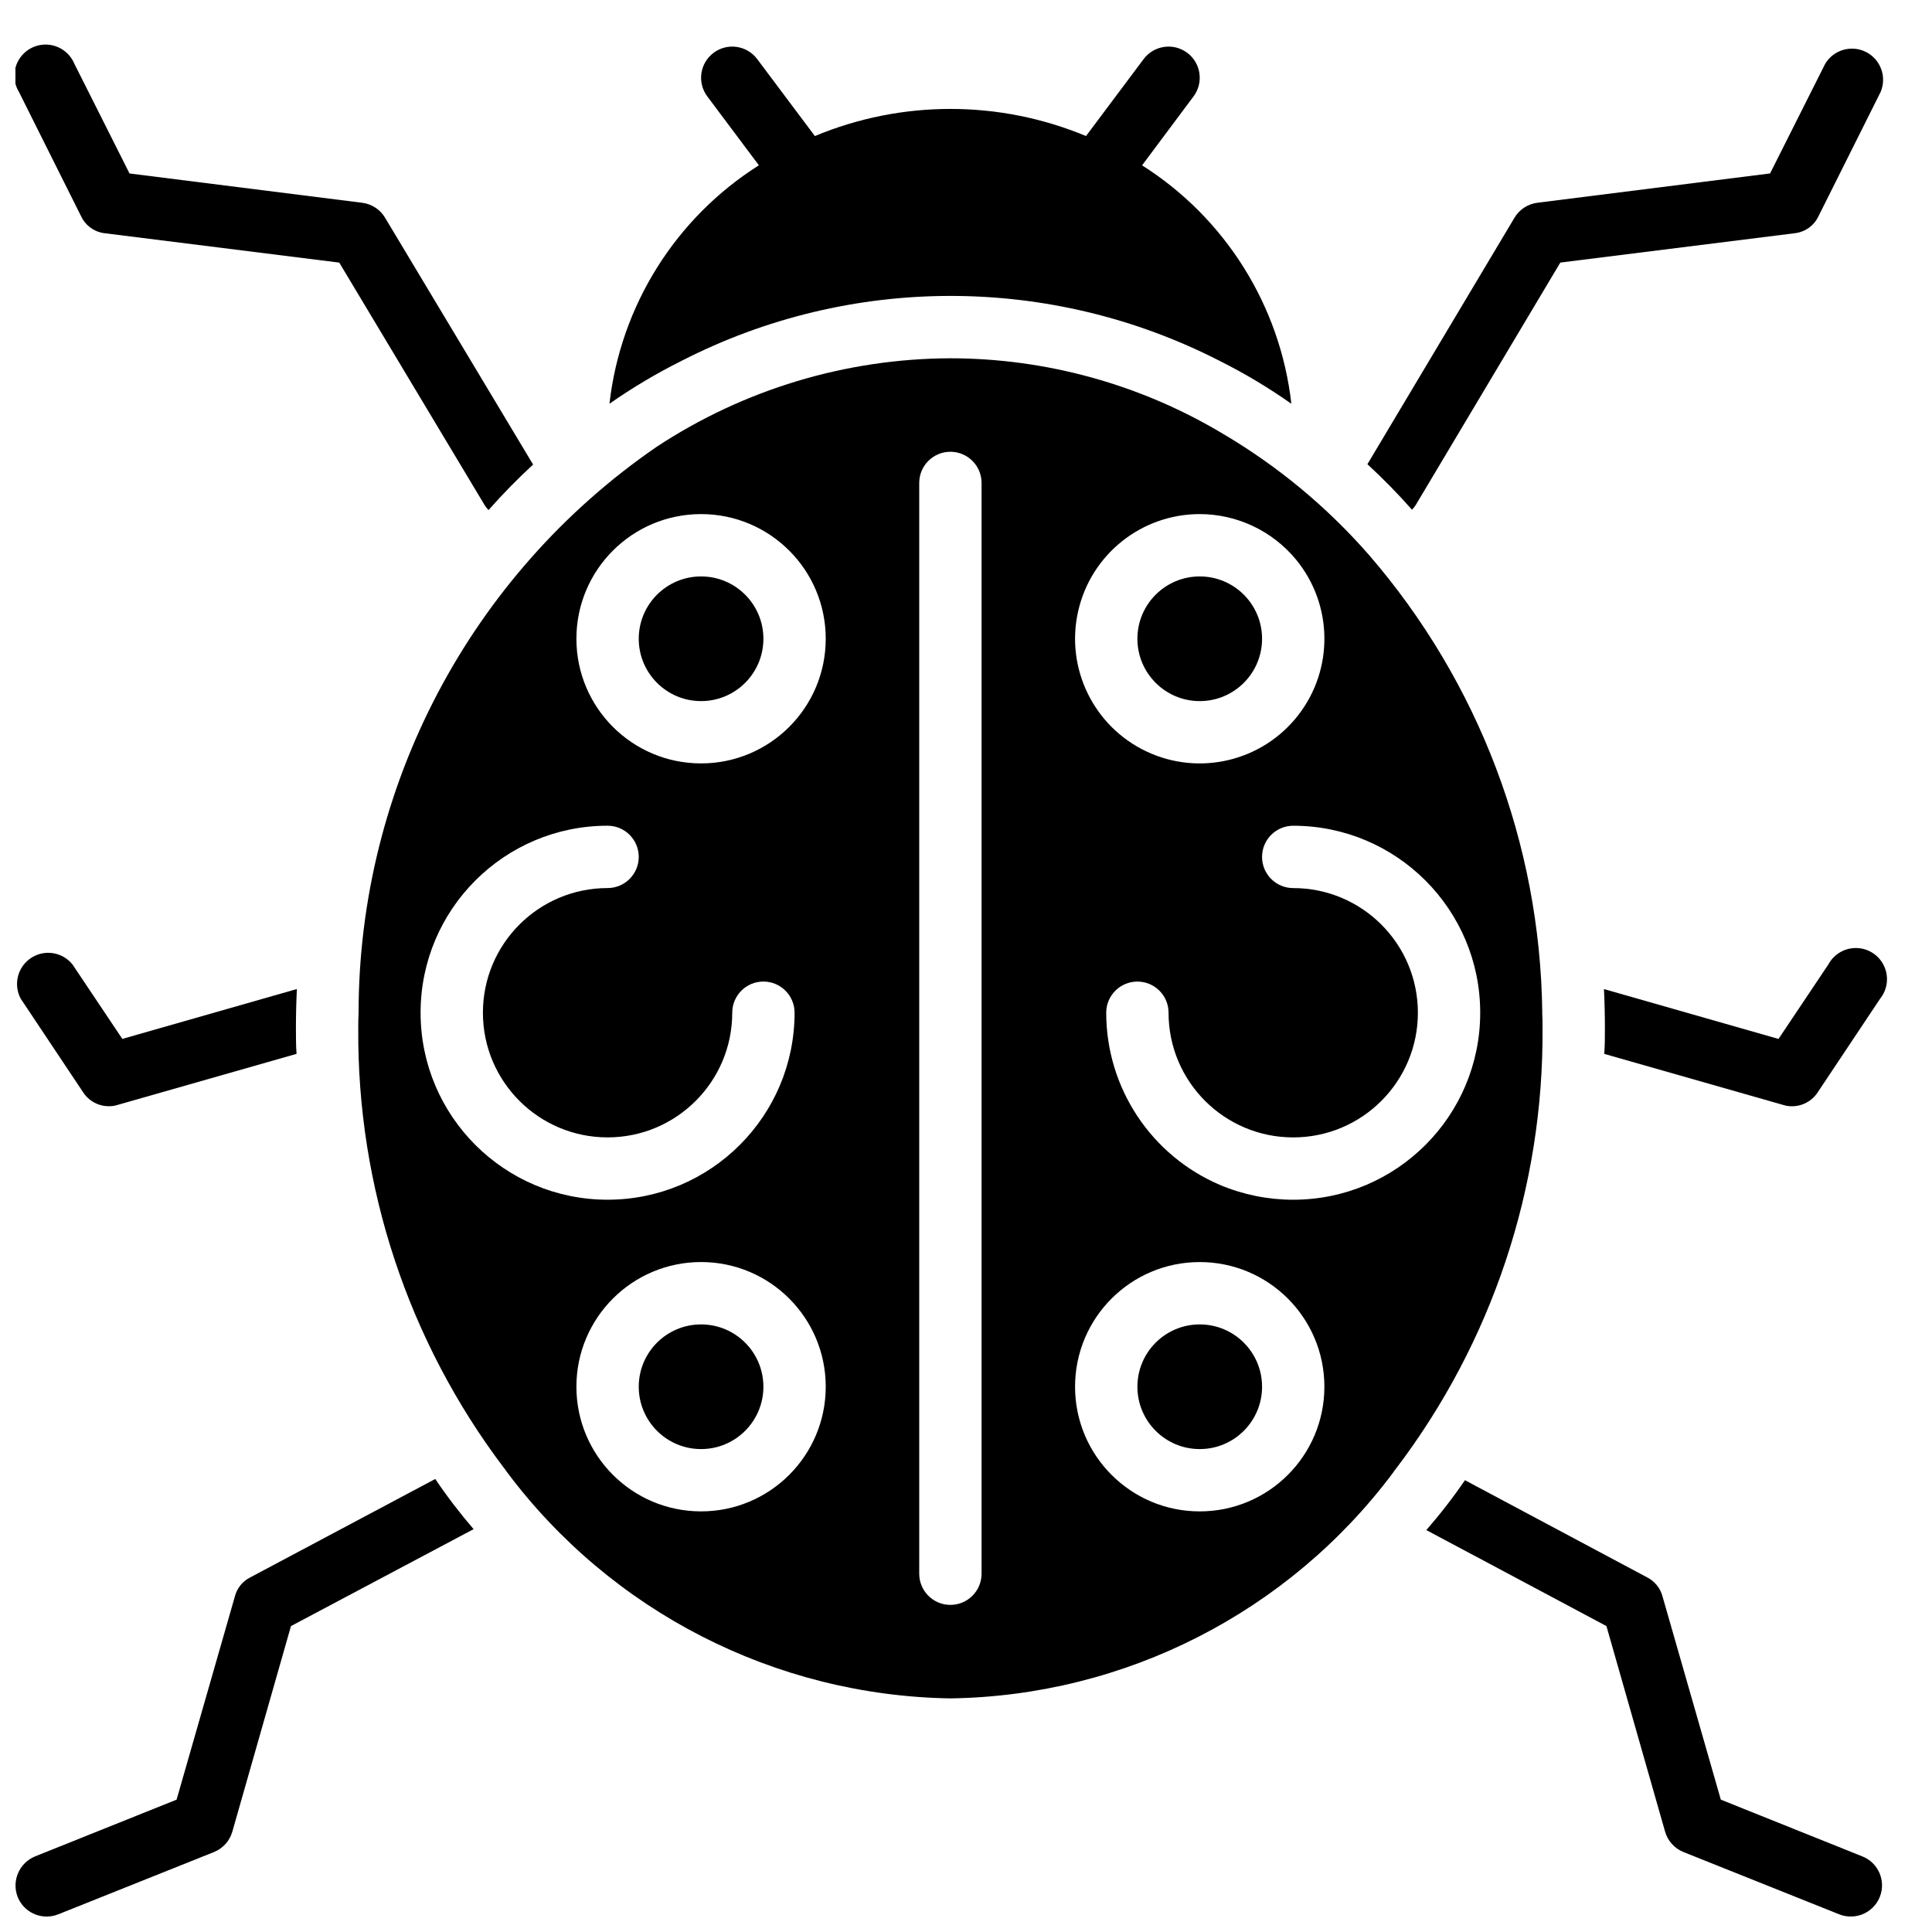
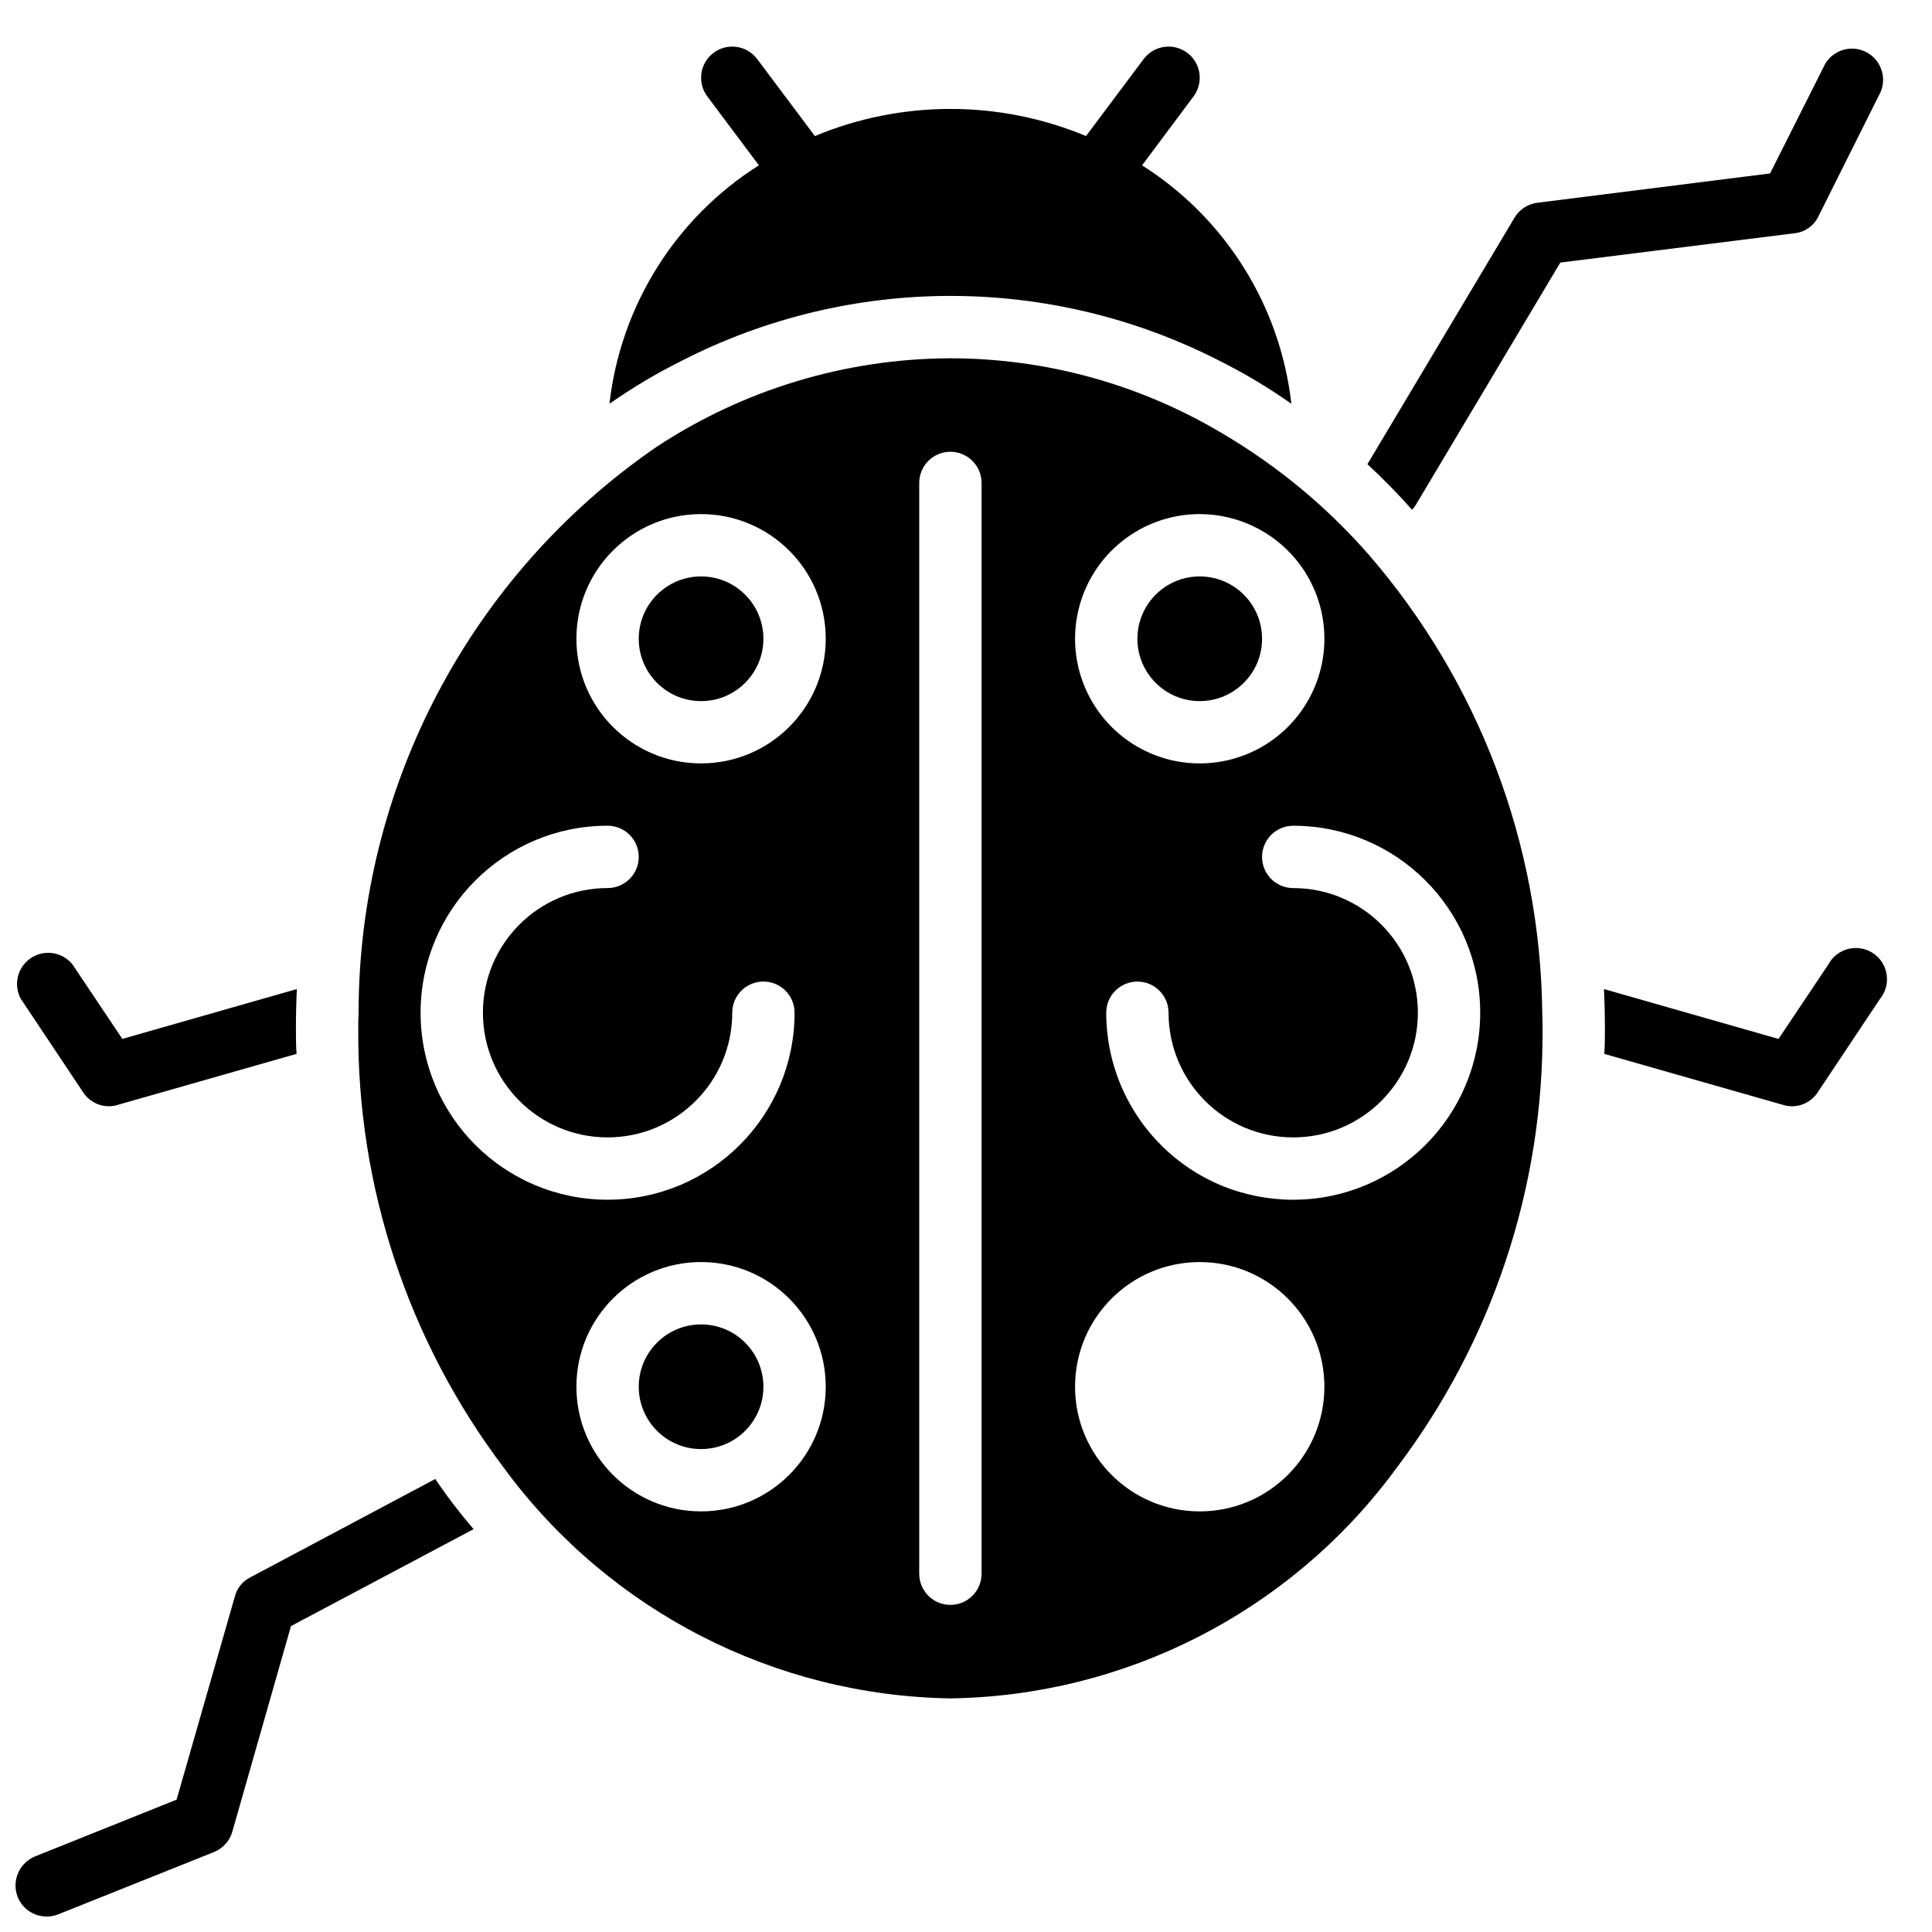
<svg xmlns="http://www.w3.org/2000/svg" width="800px" height="800px" version="1.1" viewBox="144 144 512 512">
  <defs>
    <clipPath id="d">
      <path d="m148.09 155h137.91v125h-137.91z" />
    </clipPath>
    <clipPath id="c">
      <path d="m148.09 535h121.91v116.9h-121.91z" />
    </clipPath>
    <clipPath id="b">
-       <path d="m521 536h122v115.9h-122z" />
-     </clipPath>
+       </clipPath>
    <clipPath id="a">
      <path d="m148.09 396h74.906v42h-74.906z" />
    </clipPath>
  </defs>
  <path d="m552.71 412.47v-0.41c-0.57-44.484-16.832-87.34-45.922-121-11.109-12.711-24.188-23.559-38.734-32.125-21.816-13.062-46.762-19.969-72.188-19.988-27.727 0.086-54.824 8.266-77.965 23.539-49.355 33.98-78.848 90.062-78.875 149.98-0.082 1.324-0.082 2.727-0.082 4.047-0.32 42.008 13.238 82.945 38.57 116.46 0.246 0.281 0.469 0.586 0.66 0.906 27.773 37.234 71.25 59.473 117.69 60.211 46.293-0.672 89.652-22.793 117.36-59.879 0.195-0.324 0.414-0.625 0.66-0.91 25.535-33.551 39.215-74.625 38.902-116.79 0-1.32 0-2.723-0.082-4.047zm-90.77-132.23c9.879 0.012 19.238 4.434 25.523 12.059 9.816 11.941 10.039 29.094 0.535 41.285-9.504 12.195-26.195 16.164-40.172 9.562-13.977-6.606-21.504-22.02-18.121-37.105 3.383-15.082 16.777-25.801 32.234-25.801zm-206.48 132.14c0-27.367 22.184-49.555 49.555-49.555 4.559 0 8.258 3.699 8.258 8.258 0 4.562-3.699 8.262-8.258 8.262-18.246 0-33.039 14.789-33.039 33.035 0 18.246 14.793 33.039 33.039 33.039 18.246 0 33.035-14.793 33.035-33.039 0-4.562 3.699-8.258 8.258-8.258 4.562 0 8.262 3.695 8.262 8.258 0 27.367-22.188 49.555-49.555 49.555-27.371 0-49.555-22.188-49.555-49.555zm74.332 132.15c-18.246 0-33.039-14.793-33.039-33.039s14.793-33.035 33.039-33.035 33.035 14.789 33.035 33.035-14.789 33.039-33.035 33.039zm0-198.22c-18.246 0-33.039-14.789-33.039-33.035s14.793-33.035 33.039-33.035 33.035 14.789 33.035 33.035-14.789 33.035-33.035 33.035zm74.332 214.74c0 4.562-3.699 8.262-8.262 8.262-4.559 0-8.258-3.699-8.258-8.262v-289.07c0-4.559 3.699-8.258 8.258-8.258 4.562 0 8.262 3.699 8.262 8.258zm57.812-16.516c-18.246 0-33.035-14.793-33.035-33.039s14.789-33.035 33.035-33.035 33.039 14.789 33.039 33.035-14.793 33.039-33.039 33.039zm24.777-82.594c-6.633 0-13.203-1.32-19.324-3.883-18.324-7.781-30.227-25.762-30.23-45.672 0-4.562 3.699-8.258 8.262-8.258 4.559 0 8.258 3.695 8.258 8.258 0 18.246 14.789 33.039 33.035 33.039s33.039-14.793 33.039-33.039c0-18.246-14.793-33.035-33.039-33.035-4.559 0-8.258-3.699-8.258-8.262 0-4.559 3.699-8.258 8.258-8.258 27.371 0 49.555 22.188 49.555 49.555 0 27.367-22.184 49.555-49.555 49.555z" />
  <path d="m305.51 251c6.098-4.269 12.504-8.078 19.164-11.398 44.727-22.906 97.742-22.906 142.47 0 6.637 3.32 13.012 7.129 19.078 11.398-2.938-25.965-17.484-49.199-39.559-63.184l13.625-18.254c2.738-3.648 2-8.824-1.652-11.562-3.648-2.734-8.824-1.996-11.562 1.652l-15.27 20.402c-22.992-9.582-48.863-9.582-71.855 0l-15.289-20.402c-2.734-3.648-7.91-4.387-11.562-1.652-3.648 2.738-4.387 7.914-1.648 11.562l13.66 18.246c-22.09 13.977-36.652 37.215-39.598 63.191z" />
  <path d="m346.31 511.5c0 9.125-7.394 16.52-16.516 16.52-9.125 0-16.52-7.394-16.52-16.52 0-9.121 7.394-16.516 16.52-16.516 9.121 0 16.516 7.394 16.516 16.516" />
  <path d="m346.31 313.28c0 9.121-7.394 16.52-16.516 16.52-9.125 0-16.52-7.398-16.52-16.52s7.394-16.52 16.52-16.52c9.121 0 16.516 7.398 16.516 16.52" />
-   <path d="m478.46 511.5c0 9.125-7.394 16.52-16.52 16.52-9.121 0-16.516-7.394-16.516-16.52 0-9.121 7.394-16.516 16.516-16.516 9.125 0 16.52 7.394 16.52 16.516" />
  <path d="m478.46 313.28c0 9.121-7.394 16.52-16.52 16.52-9.121 0-16.516-7.398-16.516-16.52s7.394-16.52 16.516-16.52c9.125 0 16.52 7.398 16.52 16.52" />
  <g clip-path="url(#d)">
-     <path d="m165.52 201.37c1.199 2.492 3.609 4.18 6.359 4.457l62.027 7.766 38.57 64.34c0.277 0.449 0.613 0.867 0.992 1.238 3.727-4.223 7.668-8.246 11.809-12.059l-39.23-65.414c-1.312-2.195-3.57-3.66-6.109-3.965l-61.613-7.762-14.621-29.074c-1.191-2.856-3.879-4.809-6.965-5.059-3.086-0.246-6.051 1.254-7.68 3.887-1.633 2.629-1.652 5.953-0.055 8.605z" />
-   </g>
+     </g>
  <path d="m519.18 277.84 38.32-64.254 62.027-7.766c2.754-0.277 5.16-1.965 6.359-4.457l16.52-33.039c1.66-3.992-0.039-8.594-3.898-10.547-3.859-1.949-8.574-0.594-10.805 3.113l-14.617 29.074-61.613 7.762c-2.543 0.305-4.801 1.77-6.113 3.965l-38.984 65.332c4.144 3.812 8.086 7.836 11.812 12.059 0.379-0.371 0.711-0.789 0.992-1.242z" />
  <g clip-path="url(#c)">
    <path d="m210.29 562.04c-2.016 1.016-3.492 2.852-4.047 5.039l-15.445 53.848-37.496 15.035c-4.207 1.723-6.266 6.492-4.625 10.734 1.254 3.144 4.297 5.207 7.68 5.203 1.047 0.008 2.086-0.188 3.059-0.578l41.293-16.516c2.387-0.961 4.188-2.977 4.875-5.453l15.527-54.426 48.398-25.688c-3.644-4.231-7.039-8.668-10.16-13.297z" />
  </g>
  <g clip-path="url(#b)">
    <path d="m637.53 635.96-37.496-15.035-15.445-53.848c-0.578-2.176-2.047-4.004-4.047-5.039l-48.316-25.77c-3.148 4.606-6.57 9.016-10.238 13.215l47.734 25.441 15.527 54.426c0.691 2.477 2.492 4.492 4.875 5.453l41.297 16.516c0.969 0.391 2.008 0.586 3.055 0.578 3.969 0.012 7.383-2.805 8.133-6.703 0.746-3.898-1.387-7.777-5.078-9.234z" />
  </g>
  <g clip-path="url(#a)">
    <path d="m176.42 419.32-13.215-19.738c-2.676-3.32-7.438-4.059-10.992-1.703-3.555 2.356-4.734 7.031-2.719 10.789l16.52 24.777c1.504 2.324 4.086 3.727 6.856 3.715 0.758 0.012 1.508-0.098 2.231-0.328l47.488-13.547c-0.164-2.231-0.164-4.543-0.164-6.773 0-3.469 0.082-6.938 0.25-10.406z" />
  </g>
  <path d="m616.64 436.84c0.719 0.23 1.473 0.34 2.231 0.328 2.769 0.012 5.352-1.391 6.856-3.715l16.516-24.777c1.969-2.441 2.383-5.785 1.074-8.633-1.309-2.848-4.117-4.707-7.25-4.805s-6.051 1.59-7.531 4.352l-13.215 19.738-46.254-13.215c0.168 3.469 0.25 6.938 0.25 10.406 0 2.231 0 4.543-0.168 6.773z" />
</svg>